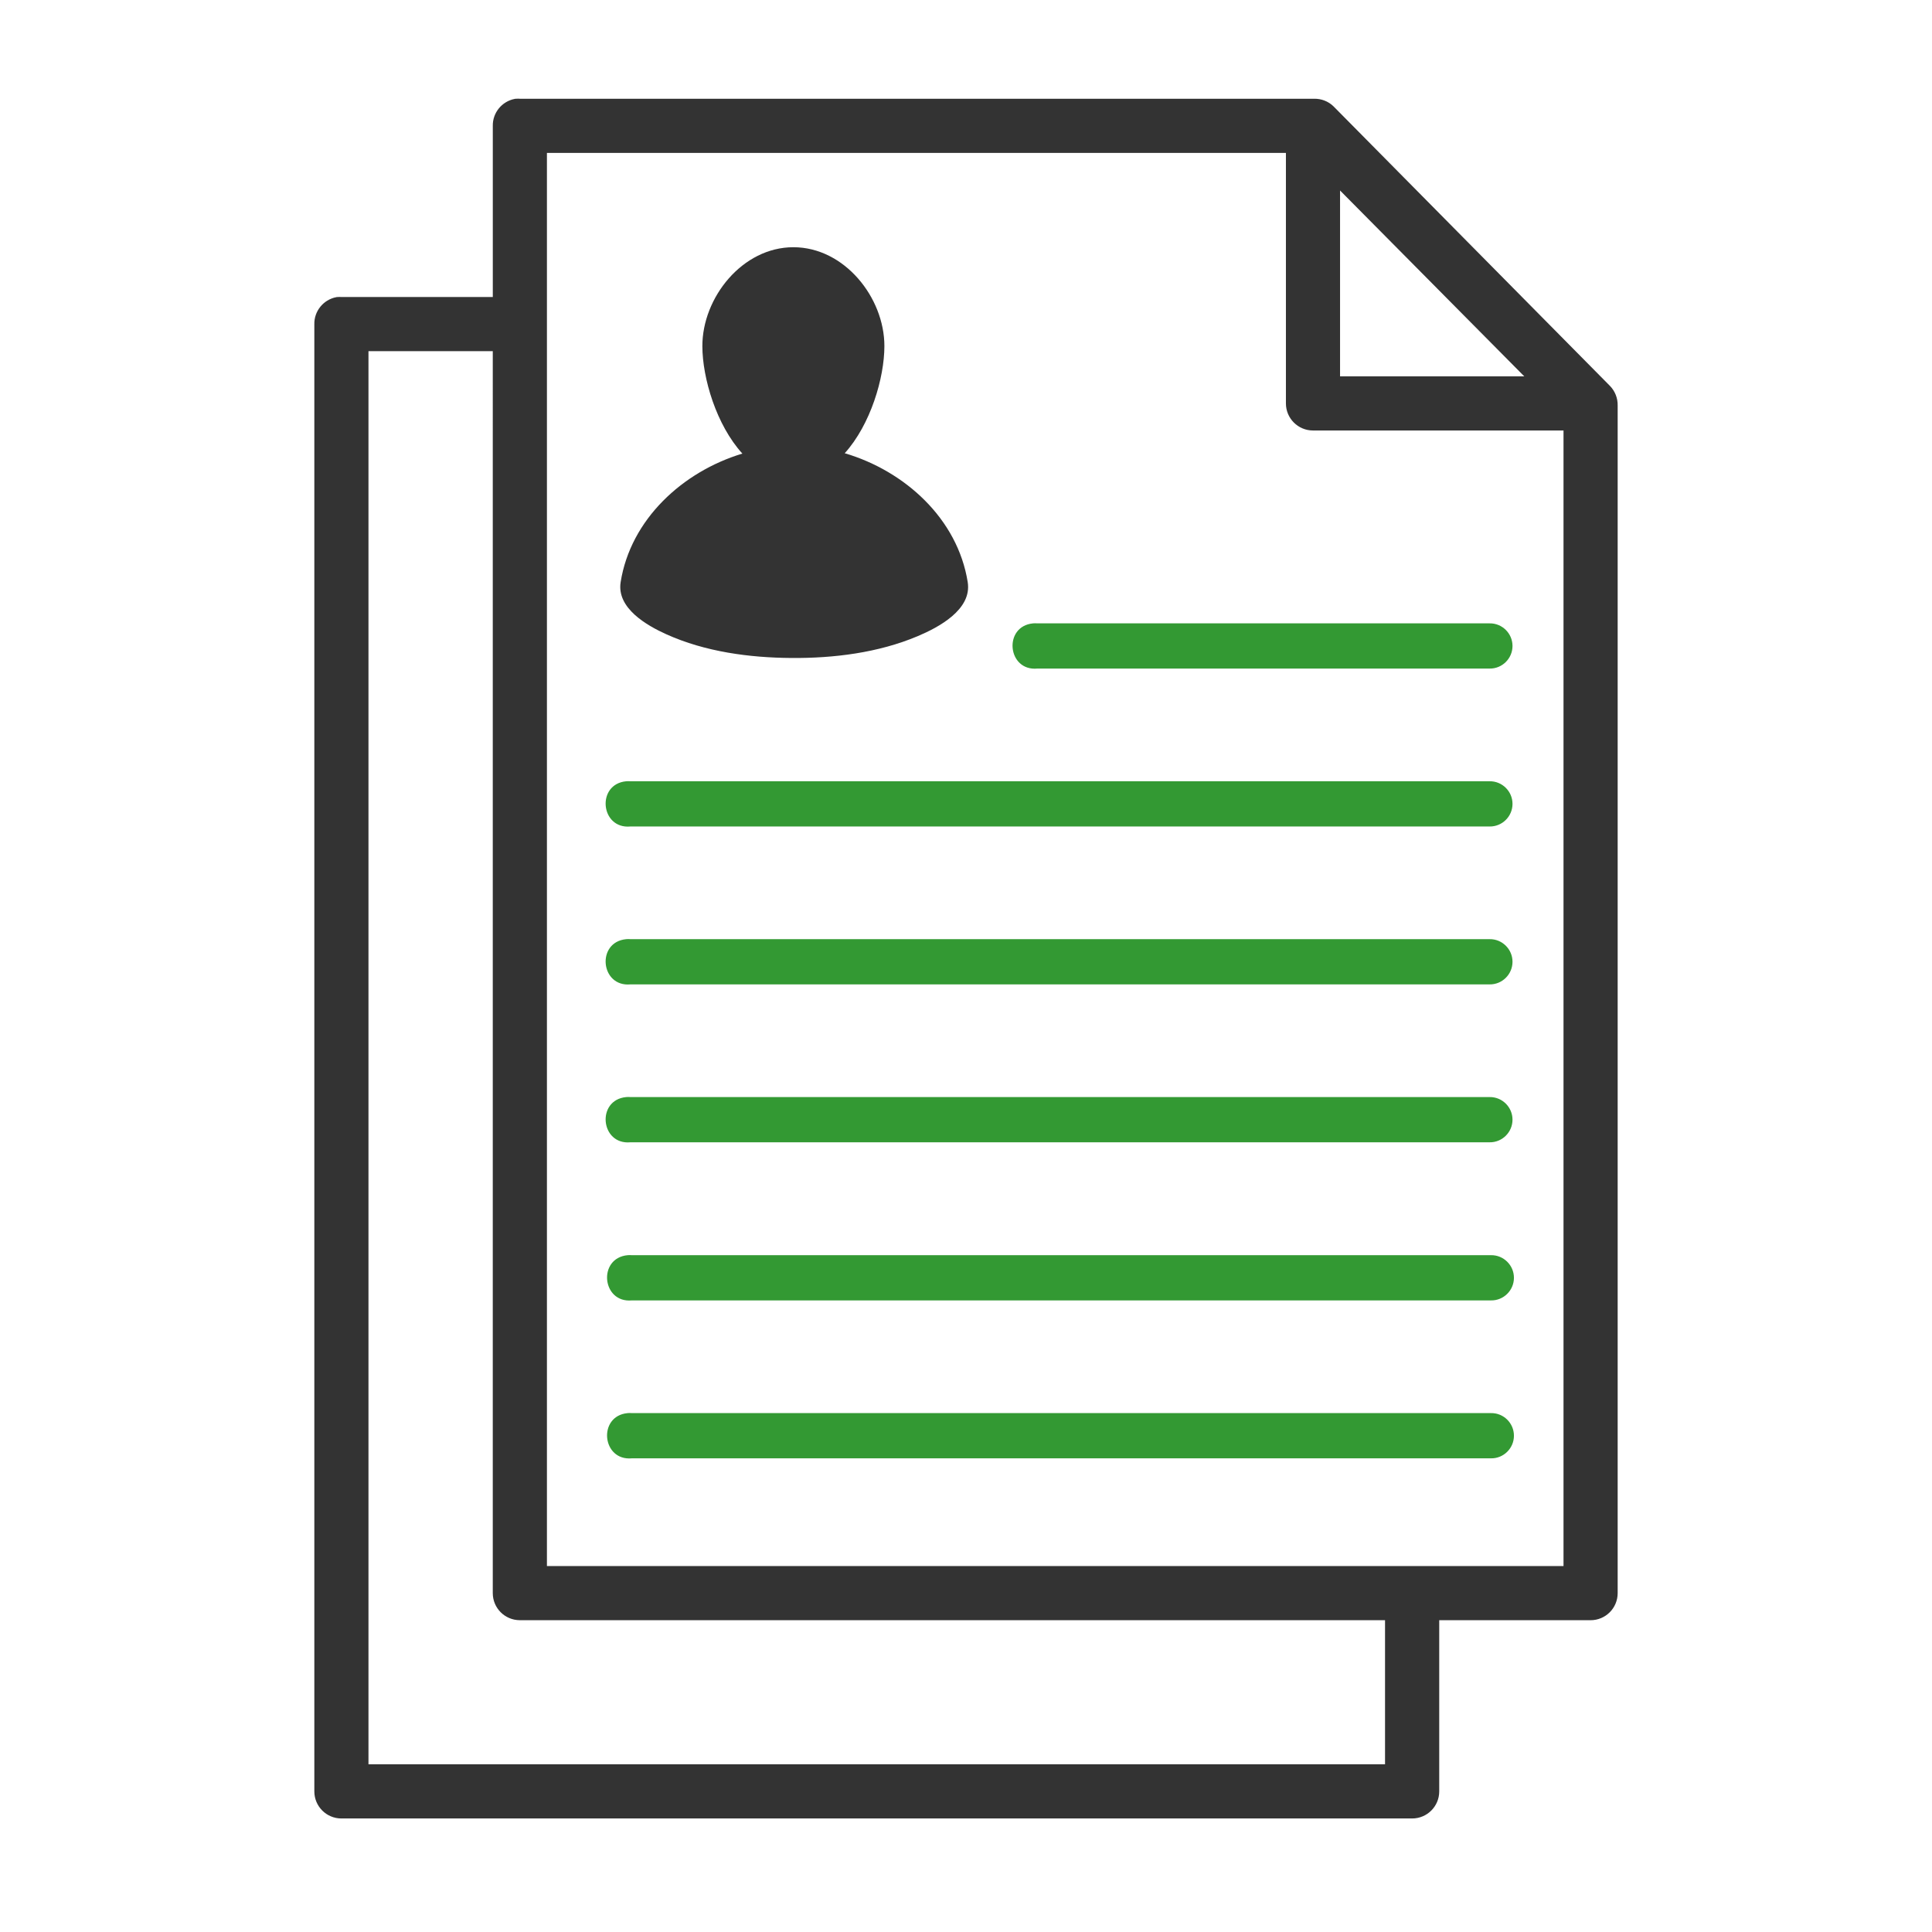
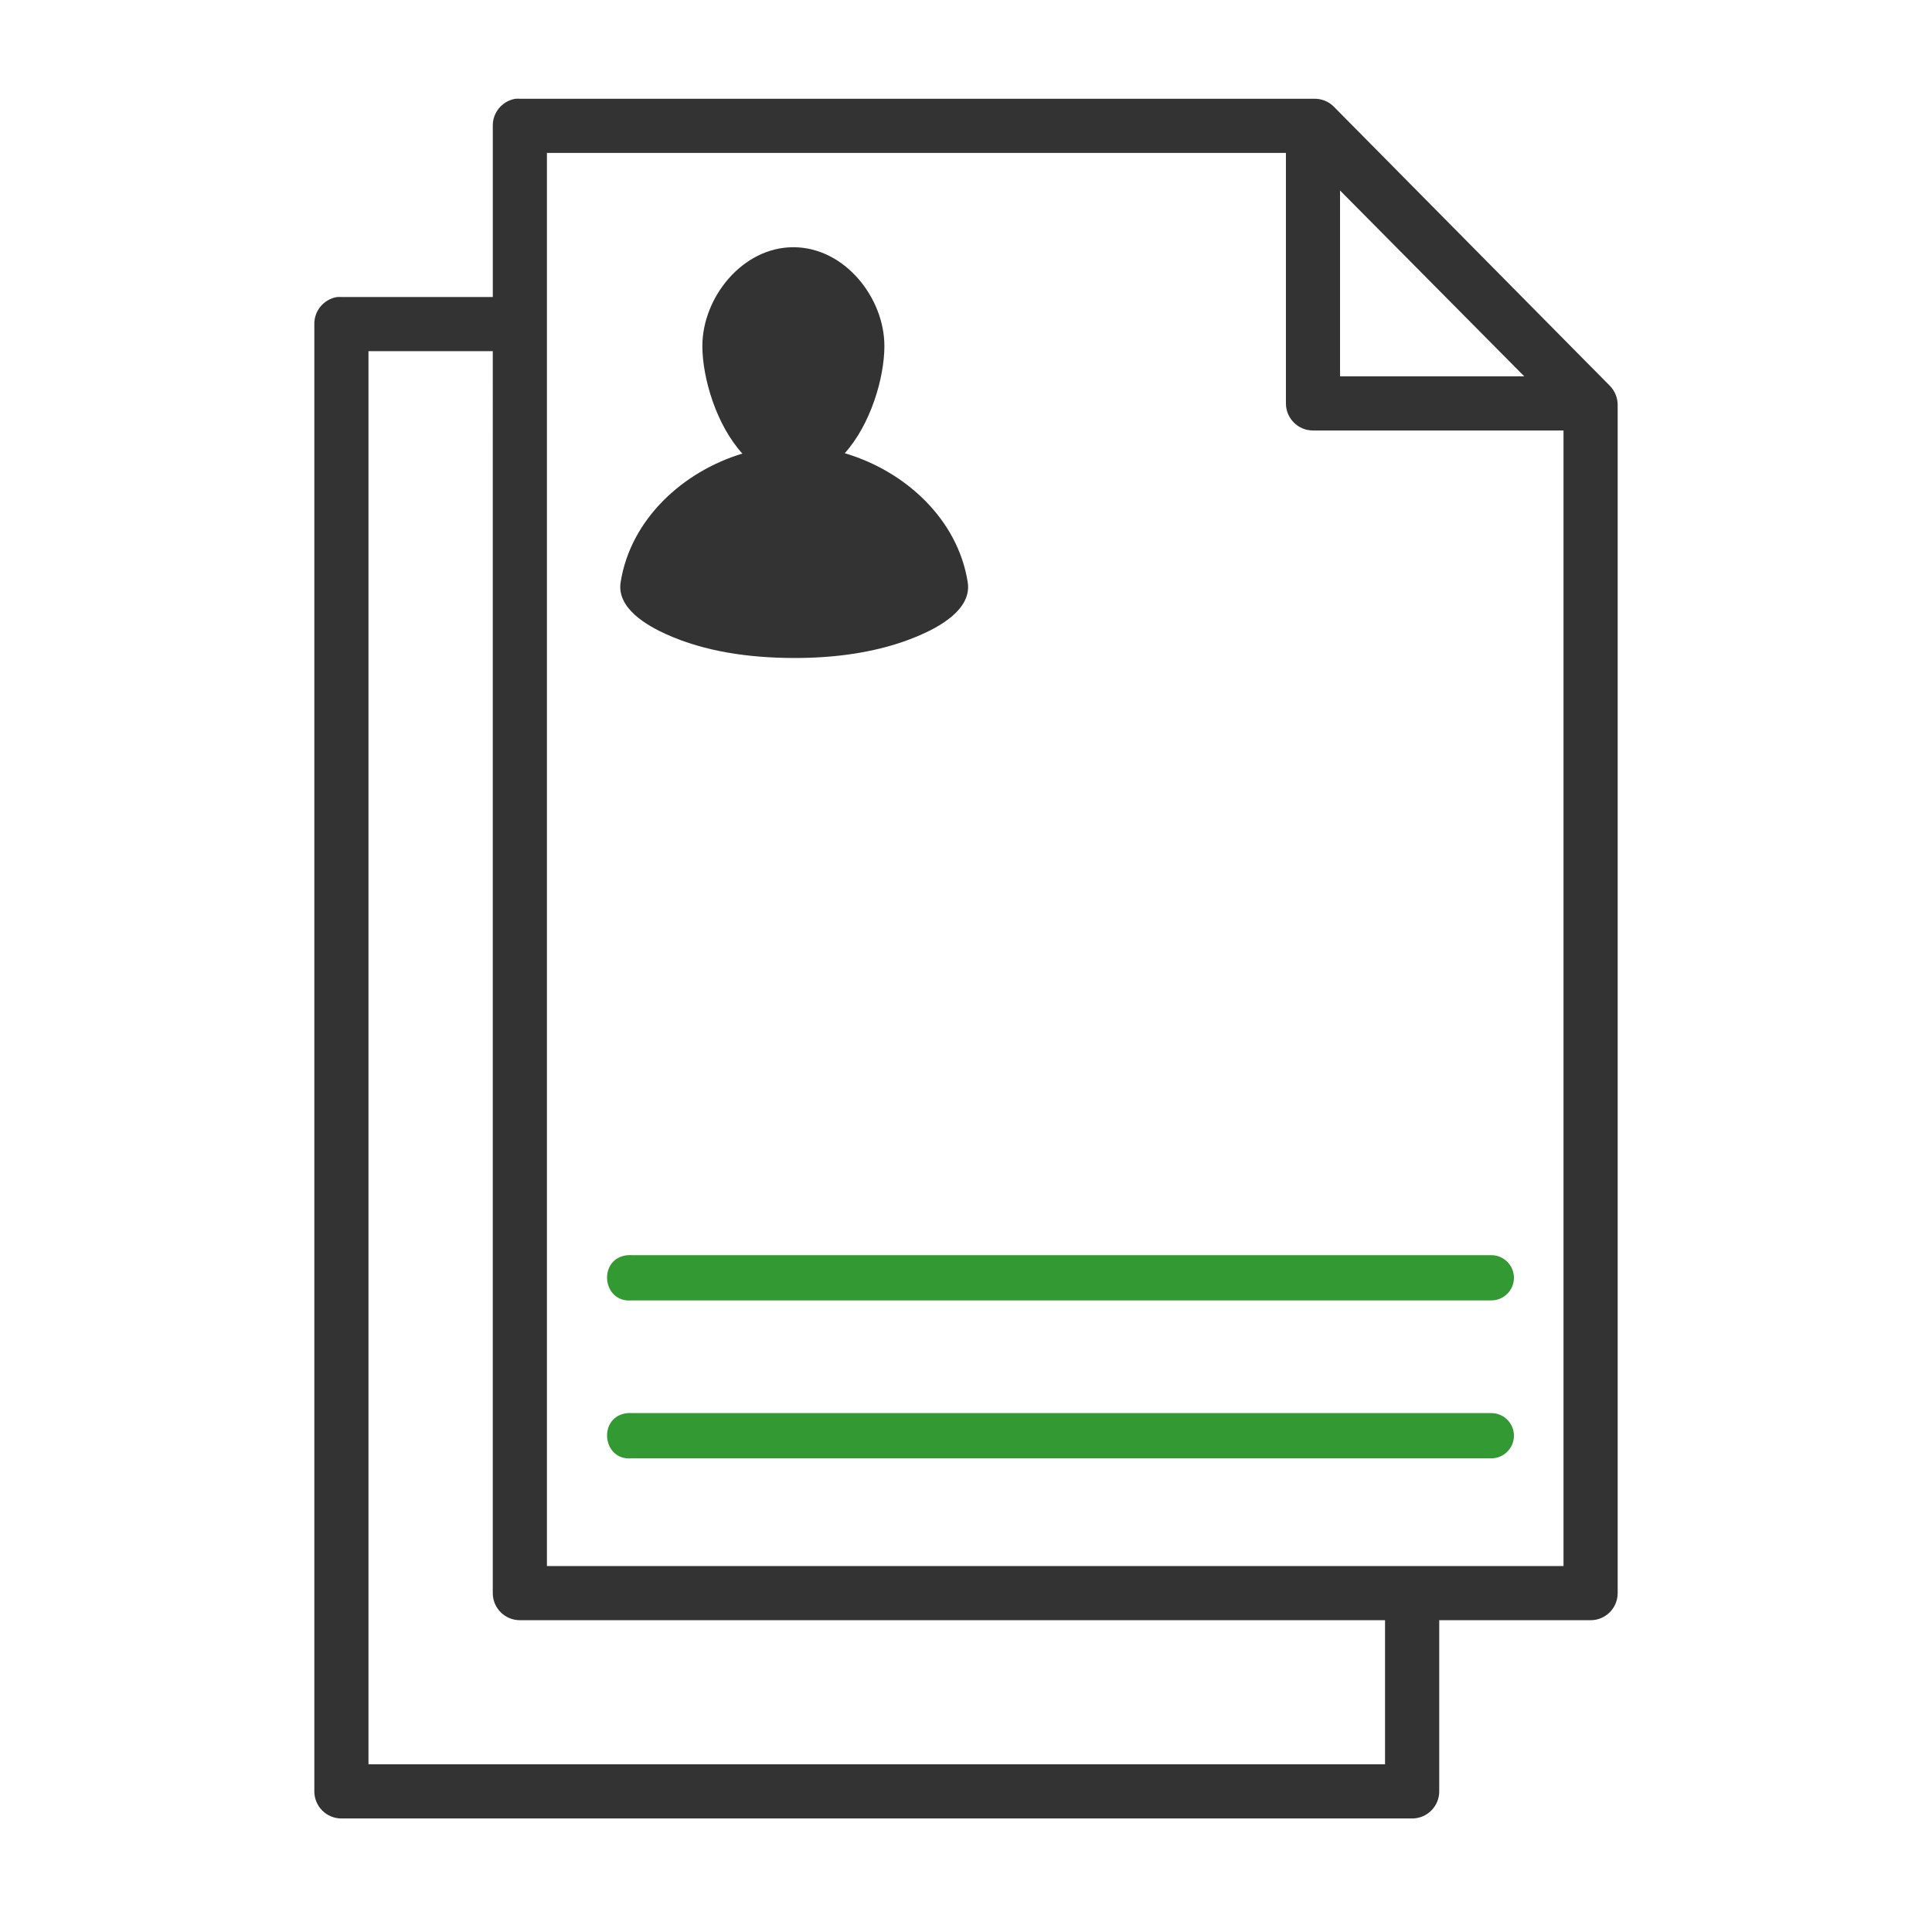
<svg xmlns="http://www.w3.org/2000/svg" version="1.1" id="Layer_1" x="0px" y="0px" width="100px" height="100px" viewBox="0 0 100 100" enable-background="new 0 0 100 100" xml:space="preserve">
  <g>
-     <path fill="none" stroke="#333333" stroke-width="2.205" stroke-miterlimit="10" d="M-56.226,94.619h-50.106   c-4.556,0-8.076-3.521-8.076-8.078V7.447c0-4.555,3.52-8.076,8.076-8.076h50.106c4.557,0,8.076,3.521,8.076,8.076v79.094   C-48.15,91.098-51.669,94.619-56.226,94.619z" />
-     <rect x="-104.262" y="10.759" fill="none" stroke="#22973D" stroke-width="2.205" stroke-miterlimit="10" width="47.624" height="27.952" />
+     <path fill="none" stroke="#333333" stroke-width="2.205" stroke-miterlimit="10" d="M-56.226,94.619h-50.106   c-4.556,0-8.076-3.521-8.076-8.078V7.447h50.106c4.557,0,8.076,3.521,8.076,8.076v79.094   C-48.15,91.098-51.669,94.619-56.226,94.619z" />
    <line fill="none" stroke="#333333" stroke-width="2.205" stroke-miterlimit="10" x1="-104.056" y1="49.687" x2="-94.117" y2="49.687" />
    <line fill="none" stroke="#333333" stroke-width="2.205" stroke-miterlimit="10" x1="-86.248" y1="49.687" x2="-76.31" y2="49.687" />
    <line fill="none" stroke="#333333" stroke-width="2.205" stroke-miterlimit="10" x1="-68.441" y1="49.687" x2="-58.501" y2="49.687" />
    <line fill="none" stroke="#333333" stroke-width="2.205" stroke-miterlimit="10" x1="-104.056" y1="60.868" x2="-94.117" y2="60.868" />
-     <line fill="none" stroke="#333333" stroke-width="2.205" stroke-miterlimit="10" x1="-86.248" y1="60.868" x2="-76.31" y2="60.868" />
    <line fill="none" stroke="#333333" stroke-width="2.205" stroke-miterlimit="10" x1="-68.441" y1="60.868" x2="-58.501" y2="60.868" />
    <line fill="none" stroke="#333333" stroke-width="2.205" stroke-miterlimit="10" x1="-104.056" y1="72.048" x2="-94.117" y2="72.048" />
    <line fill="none" stroke="#333333" stroke-width="2.205" stroke-miterlimit="10" x1="-86.248" y1="72.048" x2="-76.31" y2="72.048" />
    <line fill="none" stroke="#333333" stroke-width="2.205" stroke-miterlimit="10" x1="-68.441" y1="72.048" x2="-58.501" y2="72.048" />
    <line fill="none" stroke="#333333" stroke-width="2.205" stroke-miterlimit="10" x1="-104.056" y1="83.229" x2="-94.117" y2="83.229" />
    <line fill="none" stroke="#333333" stroke-width="2.205" stroke-miterlimit="10" x1="-86.248" y1="83.229" x2="-76.31" y2="83.229" />
    <line fill="none" stroke="#333333" stroke-width="2.205" stroke-miterlimit="10" x1="-68.441" y1="83.229" x2="-58.501" y2="83.229" />
  </g>
  <path fill="#333333" stroke="#333333" stroke-width="0.75" stroke-miterlimit="10" d="M18.697,17.802h7.184V82.46  c0,0.567,0.459,1.026,1.027,1.026h45.156v8.209H18.697V17.802z M68.986,8.949l10.809,10.905H68.986V8.949z M27.934,7.539h39v13.342  c0,0.566,0.459,1.026,1.026,1.026h13.342v59.526H27.934V7.539z M26.715,5.486L26.715,5.486c-0.491,0.095-0.844,0.53-0.833,1.026  v9.237h-8.21c-0.064-0.005-0.129-0.005-0.194,0c-0.491,0.096-0.844,0.53-0.833,1.026v75.948c0,0.567,0.459,1.026,1.027,1.026h55.42  c0.567,0,1.027-0.459,1.027-1.026v-9.236h8.21c0.567,0,1.026-0.459,1.026-1.026V20.977c0.004-0.272-0.097-0.539-0.289-0.737  L68.762,5.775c-0.197-0.194-0.464-0.294-0.736-0.289H26.908C26.844,5.481,26.779,5.481,26.715,5.486z" />
-   <path fill="#339933" d="M32.413,56.784L32.413,56.784c-1.56,0.146-1.34,2.486,0.22,2.341h44.465  c0.652,0.012,1.189-0.519,1.189-1.171c0-0.651-0.537-1.183-1.189-1.17H32.633C32.561,56.778,32.486,56.778,32.413,56.784z   M32.413,48.611L32.413,48.611c-1.56,0.146-1.34,2.486,0.22,2.341h44.465c0.652,0.012,1.189-0.519,1.189-1.171  s-0.537-1.183-1.189-1.17H32.633C32.561,48.604,32.486,48.604,32.413,48.611z M32.413,40.438L32.413,40.438  c-1.56,0.147-1.34,2.487,0.22,2.341h44.465c0.652,0.012,1.189-0.519,1.189-1.17c0-0.652-0.537-1.182-1.189-1.171H32.633  C32.561,40.432,32.486,40.432,32.413,40.438z M53.475,32.265L53.475,32.265c-1.561,0.147-1.34,2.486,0.221,2.34h23.402  c0.652,0.012,1.189-0.519,1.189-1.17s-0.537-1.182-1.189-1.17H53.695C53.623,32.259,53.549,32.259,53.475,32.265z" />
  <path fill="#333333" d="M50.089,30.133c-0.52-3.278-3.251-5.757-6.366-6.674c1.339-1.483,2.051-3.901,2.053-5.54  c0.004-2.514-2.068-5.123-4.711-5.123c-2.642,0-4.716,2.611-4.711,5.123c0.003,1.646,0.721,4.078,2.071,5.559  c-3.086,0.932-5.785,3.4-6.301,6.655c-0.213,1.349,1.36,2.245,2.378,2.703c1.998,0.899,4.28,1.206,6.455,1.221  c2.2,0.017,4.501-0.268,6.542-1.129C48.569,32.476,50.315,31.559,50.089,30.133z" />
  <path fill="#339933" d="M32.487,73.142L32.487,73.142c-1.56,0.146-1.34,2.486,0.22,2.341h44.465  c0.652,0.012,1.189-0.519,1.189-1.171s-0.537-1.183-1.189-1.17H32.707C32.635,73.135,32.561,73.135,32.487,73.142z M32.487,64.968  L32.487,64.968c-1.56,0.147-1.34,2.487,0.22,2.341h44.465c0.652,0.012,1.189-0.519,1.189-1.17c0-0.652-0.537-1.182-1.189-1.171  H32.707C32.635,64.962,32.561,64.962,32.487,64.968z" />
</svg>